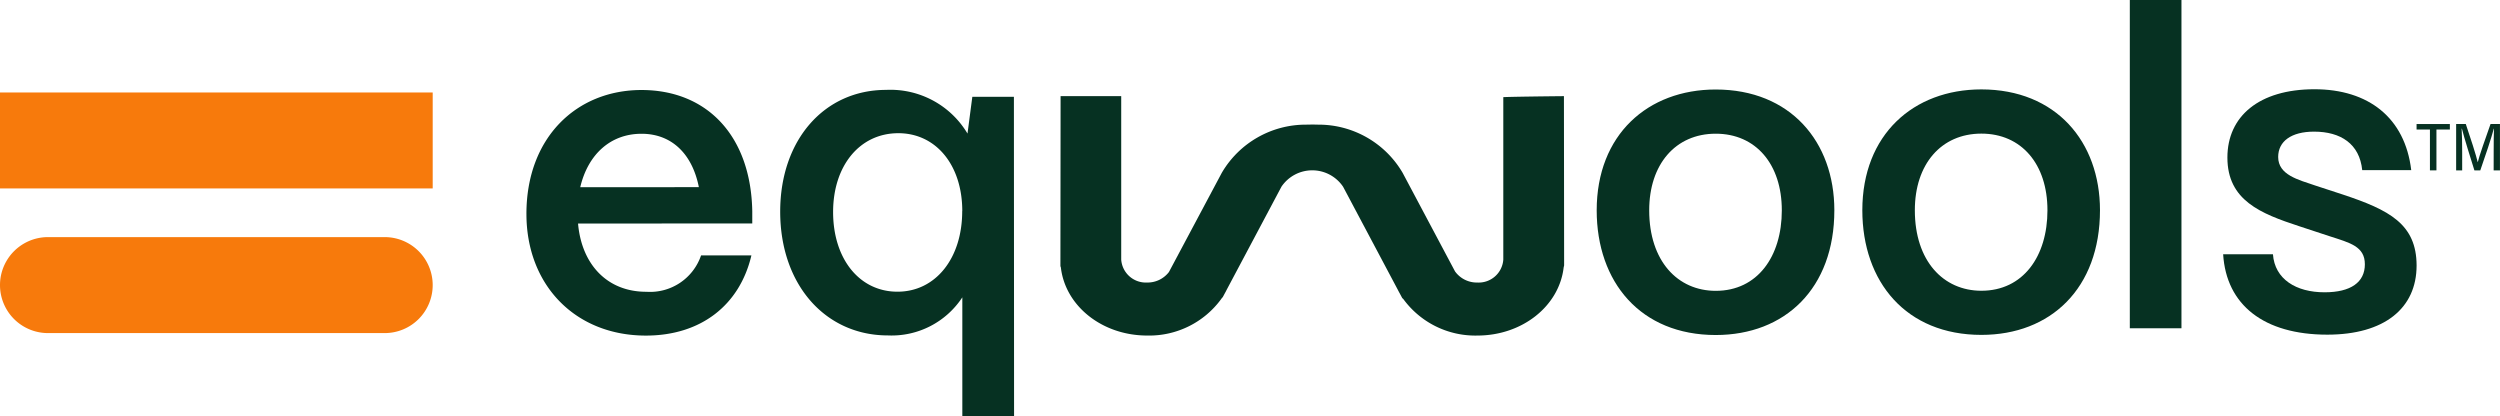
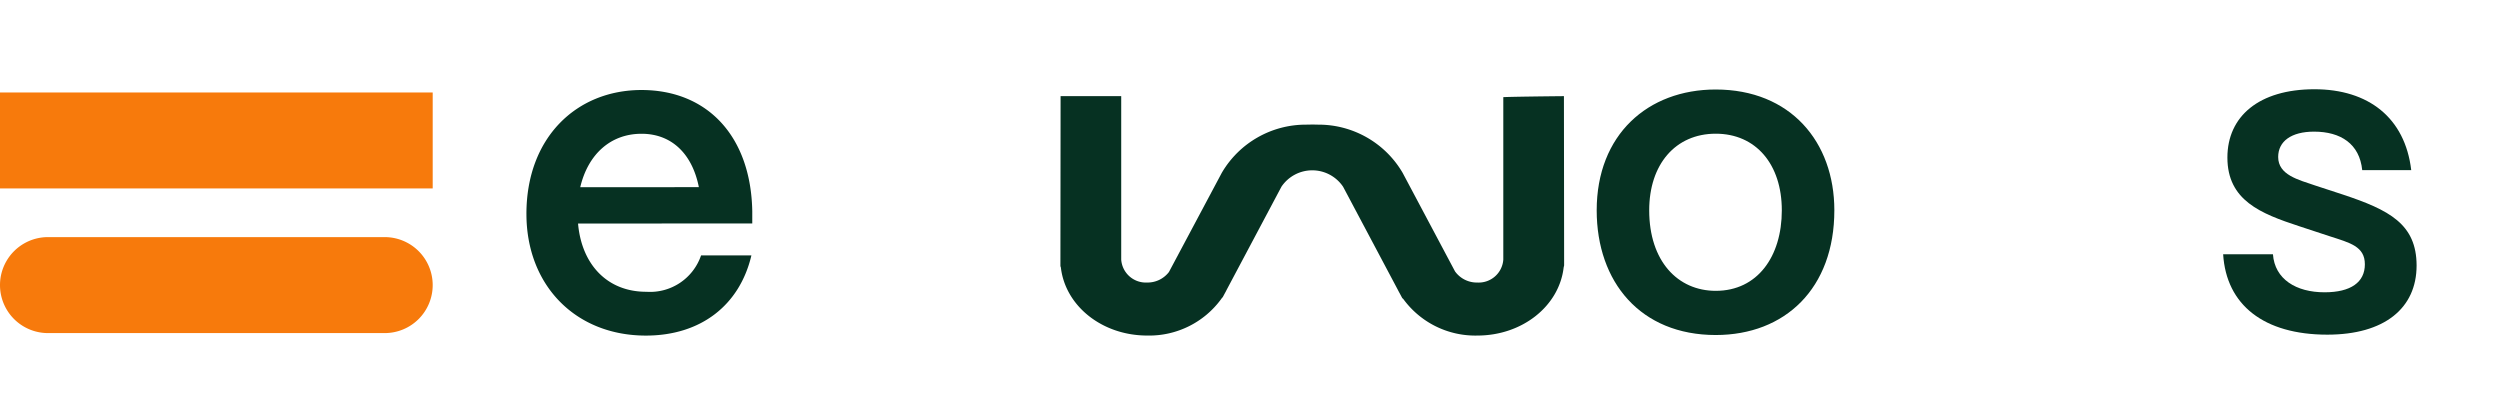
<svg xmlns="http://www.w3.org/2000/svg" width="207.086" height="34.487" viewBox="0 0 207.086 34.487">
  <g id="Logo" transform="translate(-690.457 -49.756)">
    <rect id="Rectangle_7" data-name="Rectangle 7" width="35.842" height="7.948" transform="translate(690.457 57.417)" fill="#f77a0c" />
    <path id="Path_2" data-name="Path 2" d="M60.611,28.627A3.975,3.975,0,0,1,56.636,32.6H28.744a3.975,3.975,0,0,1,0-7.95H56.636a3.975,3.975,0,0,1,3.975,3.975" transform="translate(665.688 44.747)" fill="#f77a0c" />
-     <path id="Path_3" data-name="Path 3" d="M126.594,20.393h-1.107v-.455h2.757v.455h-1.111v3.383h-.539Z" transform="translate(765.145 40.092)" fill="#063122" />
-     <path id="Path_4" data-name="Path 4" d="M130.245,22.18c0-.7.008-1.441.026-1.85h-.018c-.181.708-.731,2.349-1.117,3.448h-.487c-.288-.92-.855-2.715-1.035-3.458h-.022c.032.447.044,1.3.044,1.958v1.5h-.5v-3.84h.8c.376,1.091.861,2.614.986,3.152h.01c.078-.392.662-2.053,1.053-3.152h.781v3.84h-.523Z" transform="translate(766.774 40.092)" fill="#063122" />
    <path id="Path_5" data-name="Path 5" d="M60.993,26.567c-.547-2.757-2.25-4.424-4.752-4.422-2.538,0-4.422,1.671-5.074,4.426ZM46.709,28.785c0-6.344,4.164-10.263,9.528-10.265,5.44,0,9.067,3.8,9.18,10.039v1.014l-14.431.008c.292,3.371,2.4,5.656,5.66,5.652a4.462,4.462,0,0,0,4.529-3.011l4.17,0c-.976,4.134-4.2,6.638-8.735,6.64-5.871,0-9.9-4.2-9.9-10.073" transform="translate(687.354 38.692)" fill="#063122" />
-     <path id="Path_6" data-name="Path 6" d="M72.368,28.555c0-3.808-2.178-6.453-5.3-6.451-3.19,0-5.4,2.685-5.4,6.529,0,3.88,2.178,6.6,5.332,6.6s5.364-2.759,5.362-6.674m.01,17,0-9.86a7.006,7.006,0,0,1-6.163,3.156c-5.183,0-8.922-4.2-8.924-10.255,0-5.947,3.655-10.082,8.769-10.084A7.431,7.431,0,0,1,72.8,22.135l.4-3.045h3.444l.014,26.465Z" transform="translate(697.799 38.686)" fill="#063122" />
    <path id="Path_7" data-name="Path 7" d="M106.651,28.5c0-3.806-2.143-6.344-5.477-6.342s-5.509,2.54-5.507,6.348c0,4.205,2.359,6.67,5.515,6.668,3.444,0,5.471-2.832,5.47-6.674m-15.335.008c0-6.272,4.235-10.009,9.856-10.011,6.2,0,9.828,4.343,9.83,10,0,6.489-4.09,10.333-9.82,10.337-6.235,0-9.862-4.382-9.866-10.327" transform="translate(731.401 38.673)" fill="#063122" />
-     <path id="Path_8" data-name="Path 8" d="M117.722,28.5c0-3.806-2.143-6.344-5.477-6.342s-5.509,2.54-5.507,6.348c0,4.205,2.359,6.668,5.513,6.668,3.446,0,5.473-2.832,5.472-6.674m-15.335.008c0-6.272,4.235-10.009,9.854-10.013,6.2,0,9.828,4.345,9.832,10,0,6.489-4.092,10.333-9.82,10.335-6.235,0-9.862-4.38-9.866-10.325" transform="translate(742.334 38.666)" fill="#063122" />
-     <rect id="Rectangle_8" data-name="Rectangle 8" width="4.278" height="27.192" transform="translate(866.879 49.756)" fill="#063122" />
    <path id="Path_9" data-name="Path 9" d="M117.422,32.159l4.132,0c.147,2.065,1.924,3.154,4.279,3.15,2.176,0,3.335-.835,3.335-2.319s-1.232-1.777-2.9-2.319l-2.538-.835c-3.192-1.047-5.947-2.135-5.949-5.688,0-3.407,2.608-5.656,7.213-5.658,4.458,0,7.5,2.351,8.015,6.7l-4.06,0c-.219-2.174-1.779-3.188-3.991-3.188-1.884,0-2.971.8-2.971,2.1,0,1.487,1.669,1.884,3.047,2.355l2.319.759c3.81,1.268,6.094,2.427,6.1,5.871,0,3.554-2.679,5.73-7.393,5.732-5.257,0-8.375-2.46-8.632-6.666" transform="translate(757.181 38.659)" fill="#063122" />
    <path id="Path_10" data-name="Path 10" d="M69,32.965c.374,3.218,3.446,5.642,7.147,5.642a7.386,7.386,0,0,0,6.139-3.029l.085-.123.022.006.185-.346c.058-.1.111-.2.153-.29l4.539-8.542a3.078,3.078,0,0,1,5.11,0l4.535,8.538c.046.093.1.193.155.29l.209.392.085.076a7.383,7.383,0,0,0,6.139,3.029c3.7,0,6.773-2.425,7.147-5.642l.038-.169,0-.284v-.193l-.016-13.543c-1.824.018-4.363.05-5.022.083V32.317a2.044,2.044,0,0,1-2.152,1.9,2.226,2.226,0,0,1-1.807-.869l-.04-.054-4.341-8.167a8.064,8.064,0,0,0-6.988-3.989l-.314-.006,0-.006-.69.012a8.063,8.063,0,0,0-6.986,3.989l-4.38,8.22a2.229,2.229,0,0,1-1.807.869A2.044,2.044,0,0,1,74,32.317V18.776l-5.022,0-.014,13.739v.342Z" transform="translate(709.332 38.943)" fill="#063122" />
  </g>
</svg>